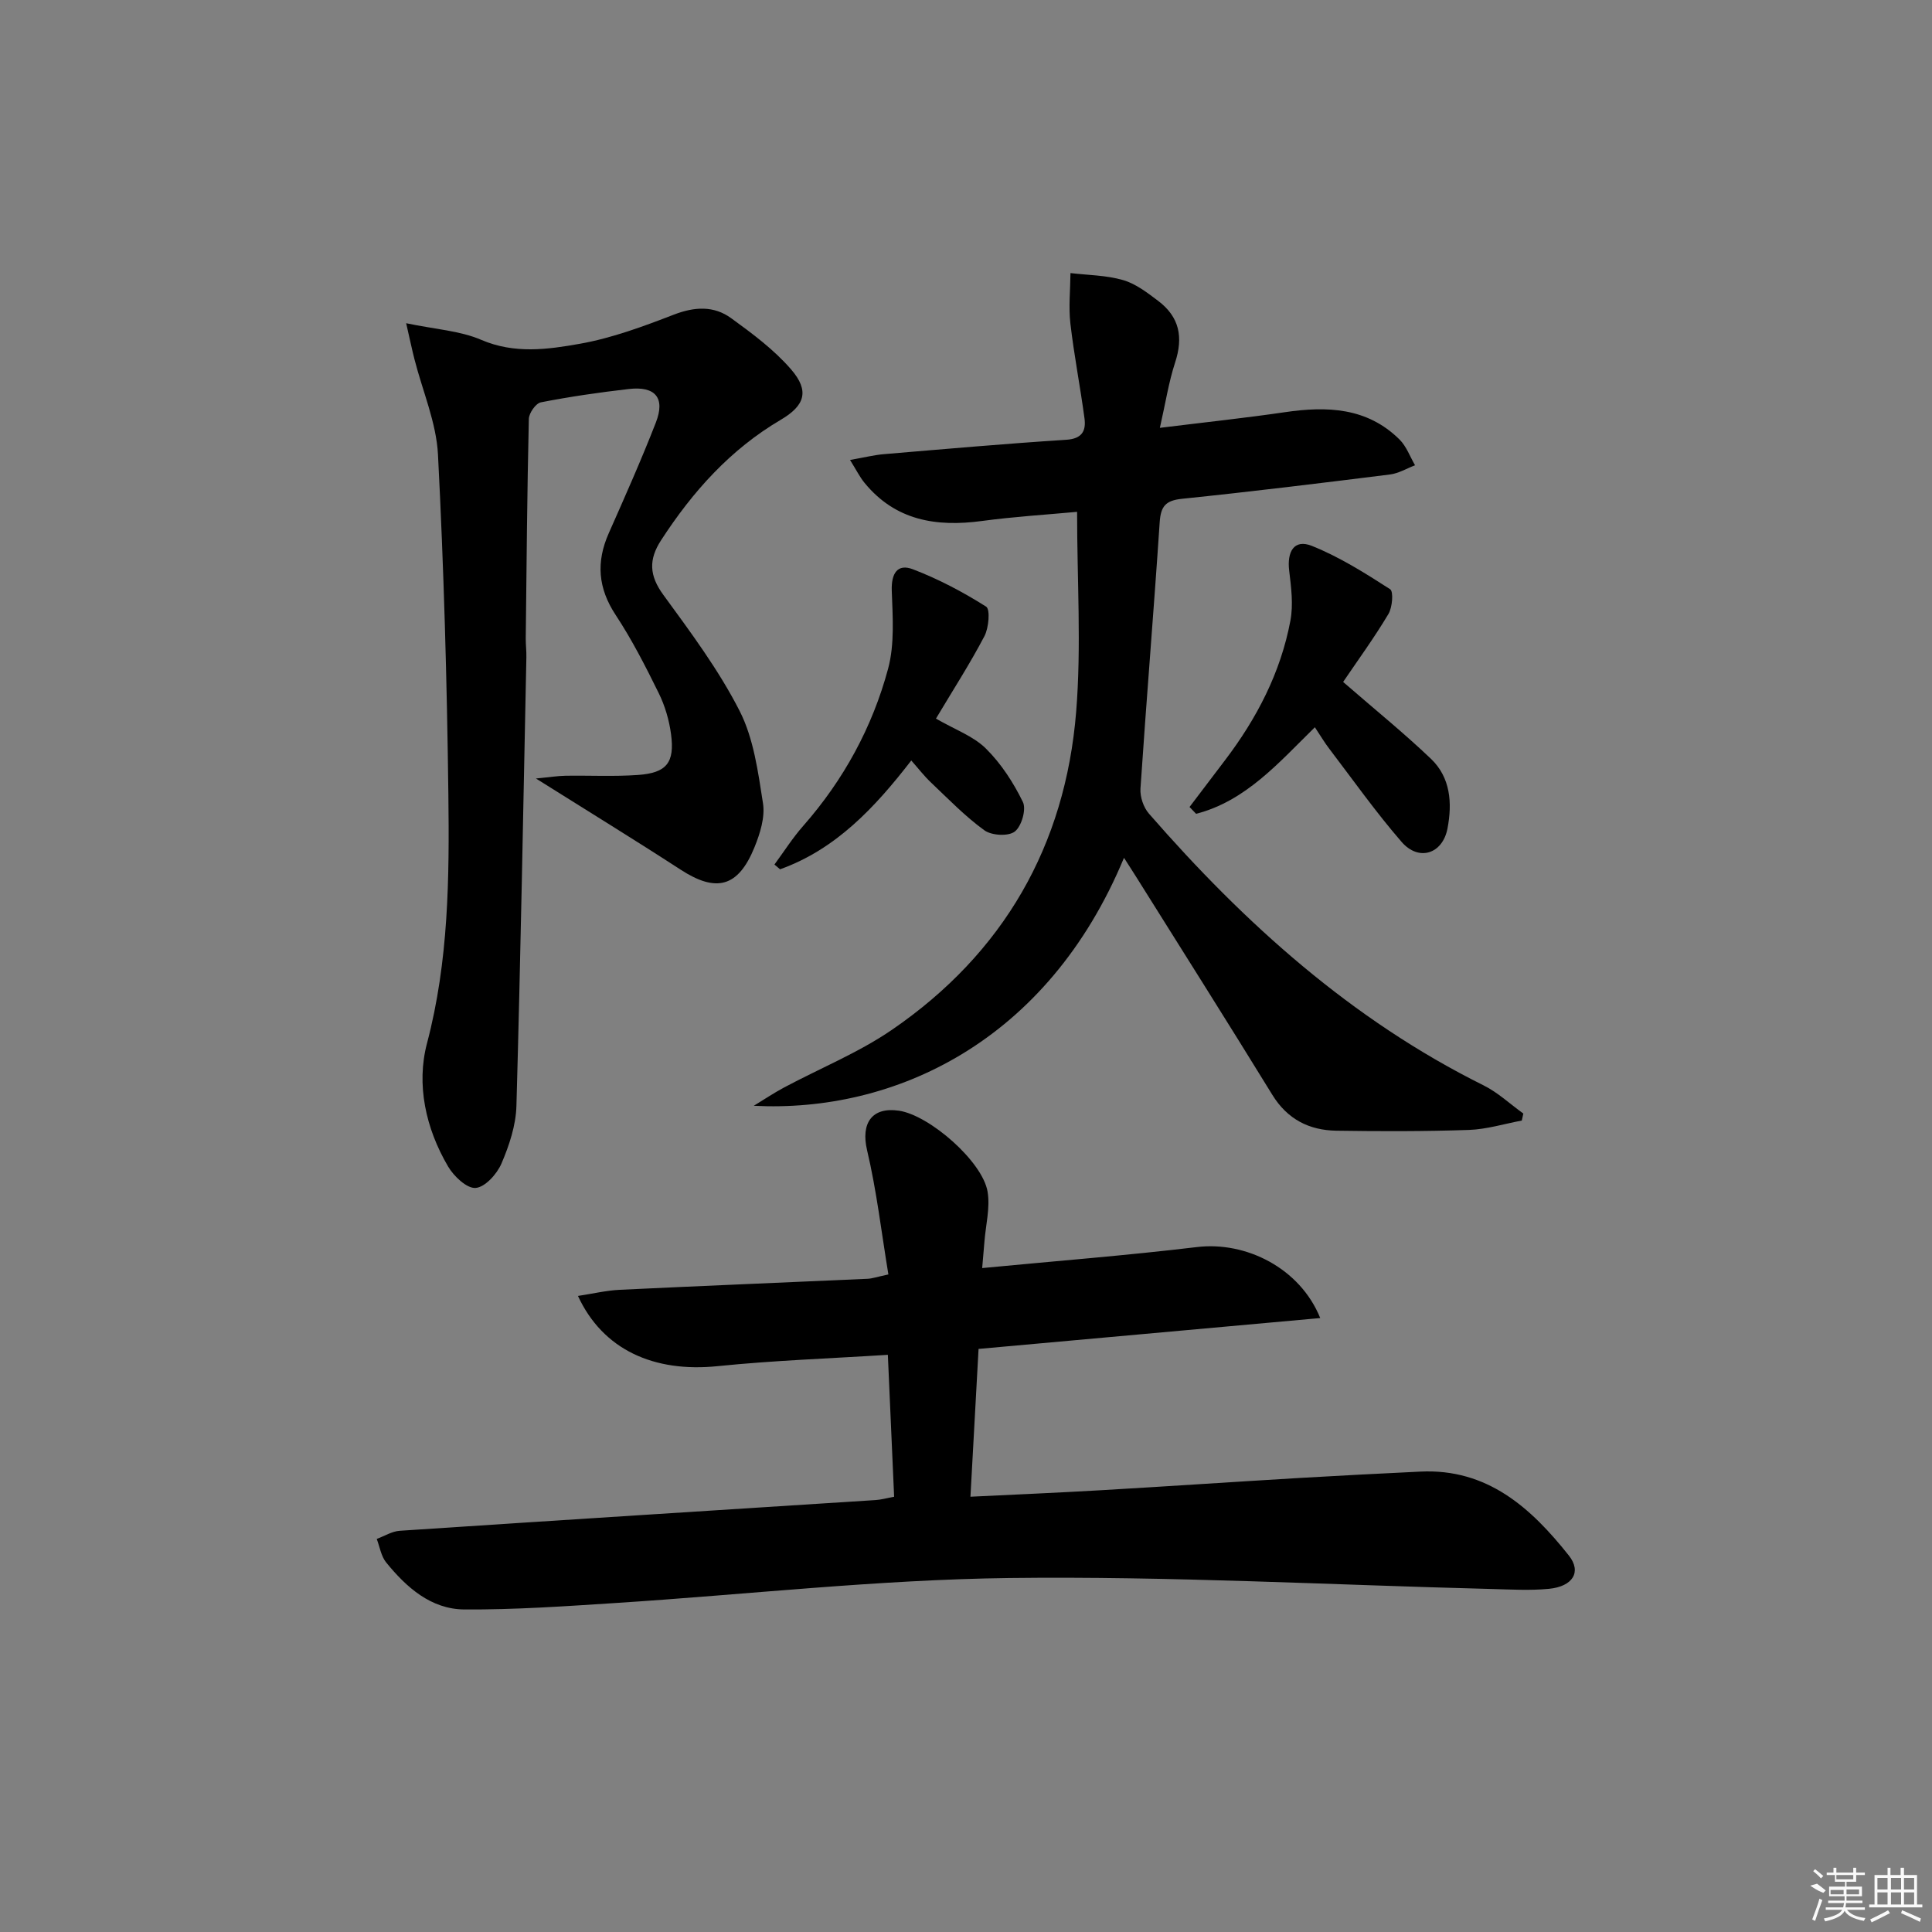
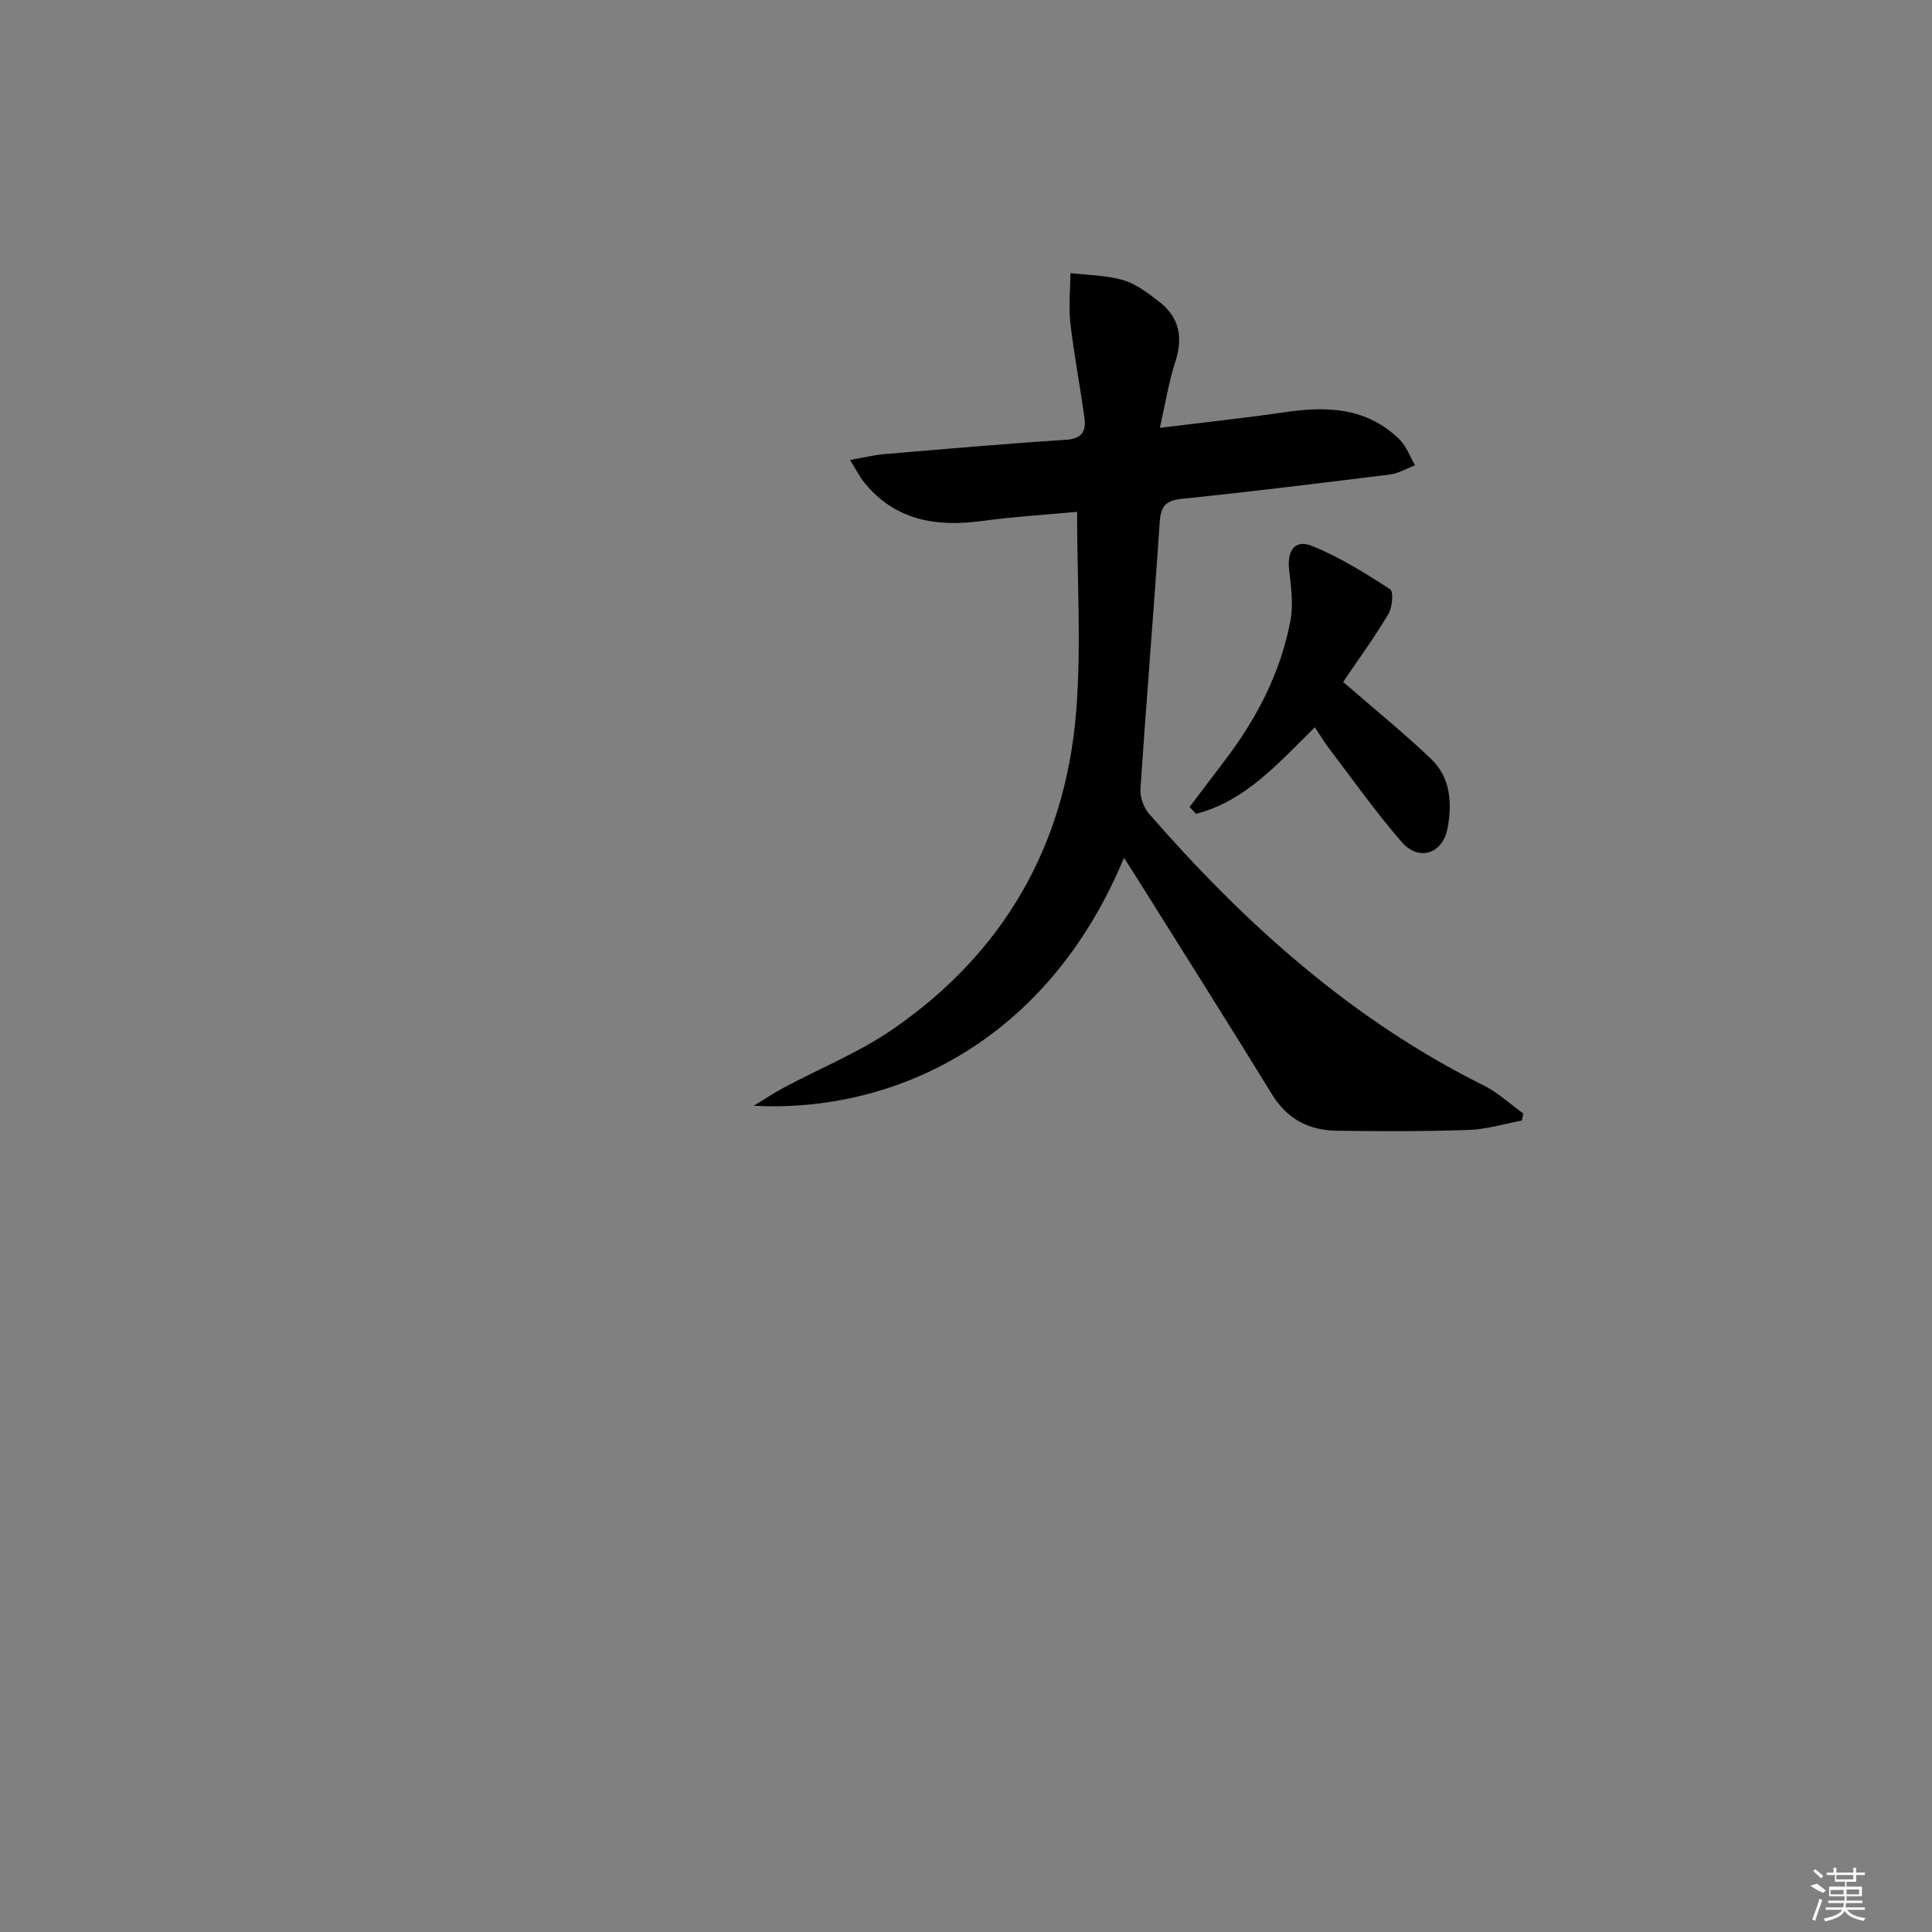
<svg xmlns="http://www.w3.org/2000/svg" enable-background="new 0 0 400 400" viewBox="0 0 400 400">
  <rect x="0" y="0" width="400" height="400" fill="#808080" stroke="none" />
-   <path d="m185.12 309.89c-.43-9.77-.86-19.36-1.3-29.39-11.9.76-23.63 1.16-35.27 2.35-13.17 1.34-23.73-3.38-28.89-14.54 3.05-.46 5.83-1.13 8.63-1.27 17.11-.82 34.22-1.51 51.33-2.28.96-.04 1.91-.39 4.31-.9-1.43-8.66-2.43-17.33-4.42-25.76-1.29-5.5.97-8.98 6.62-8.14 6.33.95 17.31 10.52 18.34 16.78.55 3.31-.38 6.86-.65 10.29-.13 1.6-.27 3.21-.47 5.51 15.2-1.46 29.87-2.6 44.47-4.35 10.15-1.22 21.34 4.36 25.52 14.7-23.7 2.14-46.99 4.24-70.74 6.39-.55 10.08-1.11 20.11-1.68 30.6 9.42-.46 18.18-.83 26.93-1.34 13.77-.8 27.53-1.73 41.3-2.55 8.3-.49 16.61-.91 24.91-1.31 13.88-.68 22.92 7.51 30.75 17.37 2.71 3.41.81 6.42-4.13 6.9-3.96.38-7.99.13-11.98.03-33.25-.84-66.52-2.68-99.75-2.27-27.21.34-54.37 3.43-81.57 5.18-10.41.67-20.84 1.4-31.25 1.33-6.9-.05-11.97-4.56-16.17-9.72-1.06-1.3-1.33-3.23-1.96-4.88 1.6-.59 3.16-1.59 4.79-1.69 32.84-2.18 65.68-4.25 98.52-6.36 1.12-.07 2.22-.39 3.81-.68z" />
  <path d="m232.71 177.6c-15.87 38.21-47.68 52.83-76.65 51.34 2.09-1.27 4.13-2.64 6.28-3.79 7.47-3.99 15.44-7.21 22.37-11.97 23.04-15.81 35.86-38.09 38.1-65.84 1.09-13.51.19-27.17.19-41.37-6.24.58-12.99.99-19.67 1.89-9.47 1.28-17.95-.07-24.36-7.92-.98-1.2-1.68-2.63-2.98-4.71 2.93-.51 4.96-1.03 7.01-1.2 12.58-1.06 25.16-2.17 37.76-2.98 3.28-.21 4.12-1.85 3.77-4.45-.88-6.56-2.16-13.06-2.92-19.63-.39-3.43-.01-6.95.02-10.43 3.65.43 7.42.44 10.9 1.45 2.62.76 5.01 2.61 7.25 4.3 4.43 3.35 5.24 7.52 3.5 12.81-1.3 3.98-1.94 8.18-3.14 13.48 9.57-1.18 17.75-2.05 25.88-3.24 8.73-1.28 17.03-.99 23.74 5.66 1.43 1.42 2.16 3.53 3.21 5.33-1.73.66-3.42 1.69-5.21 1.91-14.33 1.79-28.67 3.55-43.04 5.03-3.4.35-4.4 1.55-4.62 4.87-1.22 18.39-2.75 36.75-3.98 55.13-.11 1.71.63 3.9 1.76 5.19 19.82 22.75 41.96 42.68 69.27 56.25 2.98 1.48 5.5 3.87 8.24 5.84-.11.48-.21.96-.32 1.45-3.64.68-7.27 1.81-10.93 1.94-9.14.31-18.31.3-27.46.16-5.63-.09-10.14-2.36-13.26-7.43-9.23-15.01-18.65-29.9-28.01-44.84-.77-1.24-1.57-2.46-2.7-4.23z" />
-   <path d="m84.09 66.92c6.07 1.27 11.15 1.55 15.54 3.44 6.89 2.96 13.76 2 20.45.81 6.64-1.18 13.11-3.59 19.44-6.03 4.28-1.65 8.27-1.87 11.85.73 4.4 3.19 8.89 6.53 12.41 10.6 3.88 4.49 2.86 7.51-2.16 10.46-10.43 6.14-18.23 14.87-24.75 24.92-2.6 4-2.46 7.31.46 11.3 5.65 7.74 11.46 15.53 15.79 24.02 2.93 5.74 3.83 12.65 4.85 19.15.45 2.88-.61 6.26-1.76 9.09-3.38 8.31-7.92 9.44-15.32 4.63-9.46-6.15-19.08-12.04-29.93-18.86 2.84-.27 4.47-.54 6.11-.57 5-.08 10.02.19 14.99-.16 5.96-.42 7.66-2.54 6.87-8.46-.39-2.91-1.26-5.88-2.56-8.51-2.71-5.51-5.53-11.03-8.9-16.15-3.67-5.56-4.08-10.97-1.43-16.94 3.36-7.59 6.74-15.18 9.75-22.91 1.99-5.1-.11-7.58-5.6-6.94-6.1.7-12.19 1.58-18.21 2.76-1.05.2-2.46 2.22-2.49 3.43-.35 15.13-.47 30.26-.64 45.39-.01 1.33.16 2.66.13 3.99-.64 30.96-1.19 61.91-2.06 92.86-.11 4.02-1.49 8.18-3.1 11.93-.93 2.17-3.39 4.9-5.35 5.05-1.82.14-4.52-2.42-5.71-4.46-4.63-7.88-6.61-16.96-4.35-25.5 4.49-17.03 4.63-34.24 4.42-51.5-.29-23.46-.94-46.93-2.15-70.36-.34-6.64-3.19-13.15-4.86-19.72-.51-1.97-.92-3.98-1.73-7.49z" />
  <path d="m278.08 141.19c6.53 5.67 12.57 10.56 18.18 15.91 4.07 3.88 4.43 9.18 3.43 14.42-1.01 5.29-5.95 6.89-9.51 2.78-5.32-6.13-10.03-12.8-14.96-19.27-1-1.3-1.84-2.73-2.99-4.46-7.47 7.32-14.29 15.27-24.59 17.92-.45-.47-.9-.94-1.36-1.41 2.43-3.2 4.86-6.41 7.29-9.61 6.62-8.69 11.58-18.22 13.6-29 .62-3.32.15-6.91-.26-10.33-.47-3.86.97-6.61 4.7-5.12 5.7 2.28 11.01 5.63 16.2 8.97.73.47.47 3.76-.35 5.13-2.96 4.96-6.38 9.64-9.38 14.07z" />
-   <path d="m193.78 148.78c3.9 2.26 7.72 3.61 10.33 6.19 3.16 3.12 5.72 7.07 7.67 11.08.74 1.52-.28 5.05-1.69 6.12-1.33 1.02-4.79.82-6.28-.26-3.98-2.88-7.45-6.48-11.04-9.88-1.42-1.34-2.62-2.91-4.1-4.58-7.57 9.79-15.62 18.38-27.17 22.53-.39-.33-.77-.66-1.16-.99 1.97-2.67 3.76-5.51 5.95-7.99 8.37-9.52 14.33-20.44 17.59-32.58 1.36-5.09.94-10.75.75-16.13-.12-3.55 1.16-5.66 4.37-4.43 5.29 2.02 10.38 4.71 15.17 7.74.87.55.55 4.38-.35 6.1-2.98 5.69-6.49 11.13-10.04 17.08z" />
  <g fill="#fafafa">
    <path d="m374.8 390.4 1.4-.4c.7.5 1.3 1 1.8 1.4l-.5.5c-1.5-.6-2.1-1.1-2.7-1.5zm1 7.3-.6-.3c.5-1.4 1.1-2.8 1.5-4.3.2.1.4.2.6.3-.5 1.3-1 2.8-1.5 4.3zm-.4-10.3.4-.4c.4.3 1 .8 1.7 1.4l-.5.5c-.4-.5-1-1-1.6-1.5zm2.5.3h1.7v-1h.6v1h3.5v-1h.6v1h1.8v.5h-1.8v1.4h-2v1h3.2v2h-3.2v.9h3.3v.5h-3.4c0 .3-.1.6-.1.9h4v.5h-3.7c.7.9 1.9 1.5 3.8 1.7-.1.2-.2.4-.3.6-2.1-.4-3.5-1.1-4-2.1-.4 1-1.8 1.7-4 2.2-.1-.2-.2-.4-.3-.6 2.1-.4 3.4-1 3.8-1.8h-3.4v-.5h3.6c.1-.3.1-.6.2-.9h-3.3v-.5h3.4c0-.3 0-.6 0-.9h-3.2v-2h3.3v-1h-2.1v-1.4h-1.7v-.5zm1.1 3.5v1h2.7c0-.3 0-.4 0-.4 0-.1 0-.2 0-.2 0-.1 0-.2 0-.3h-2.7zm1.2-3v.9h3.5v-.9zm4.7 3h-2.6v.6.4h2.6z" />
-     <path d="m393.6 386.7h.6v1.5h2.7v6.1h1.1v.6h-11v-.6h1.1v-6.1h2.7v-1.5h.6v1.5h2.1v-1.5zm-2.7 8.8.4.6c-1.2.6-2.5 1.3-3.8 1.9-.1-.2-.2-.4-.3-.6 1.2-.6 2.5-1.2 3.7-1.9zm-2.2-6.7v2.4h2.1v-2.4zm0 3v2.5h2.1v-2.5zm2.8-3v2.4h2.1v-2.4zm0 3v2.5h2.1v-2.5zm6 6.1c-1.4-.7-2.7-1.3-3.9-1.8l.2-.6c1.5.6 2.7 1.2 3.9 1.7zm-1.2-9.1h-2.1v2.4h2.1zm-2.1 3v2.5h2.1v-2.5z" />
  </g>
</svg>